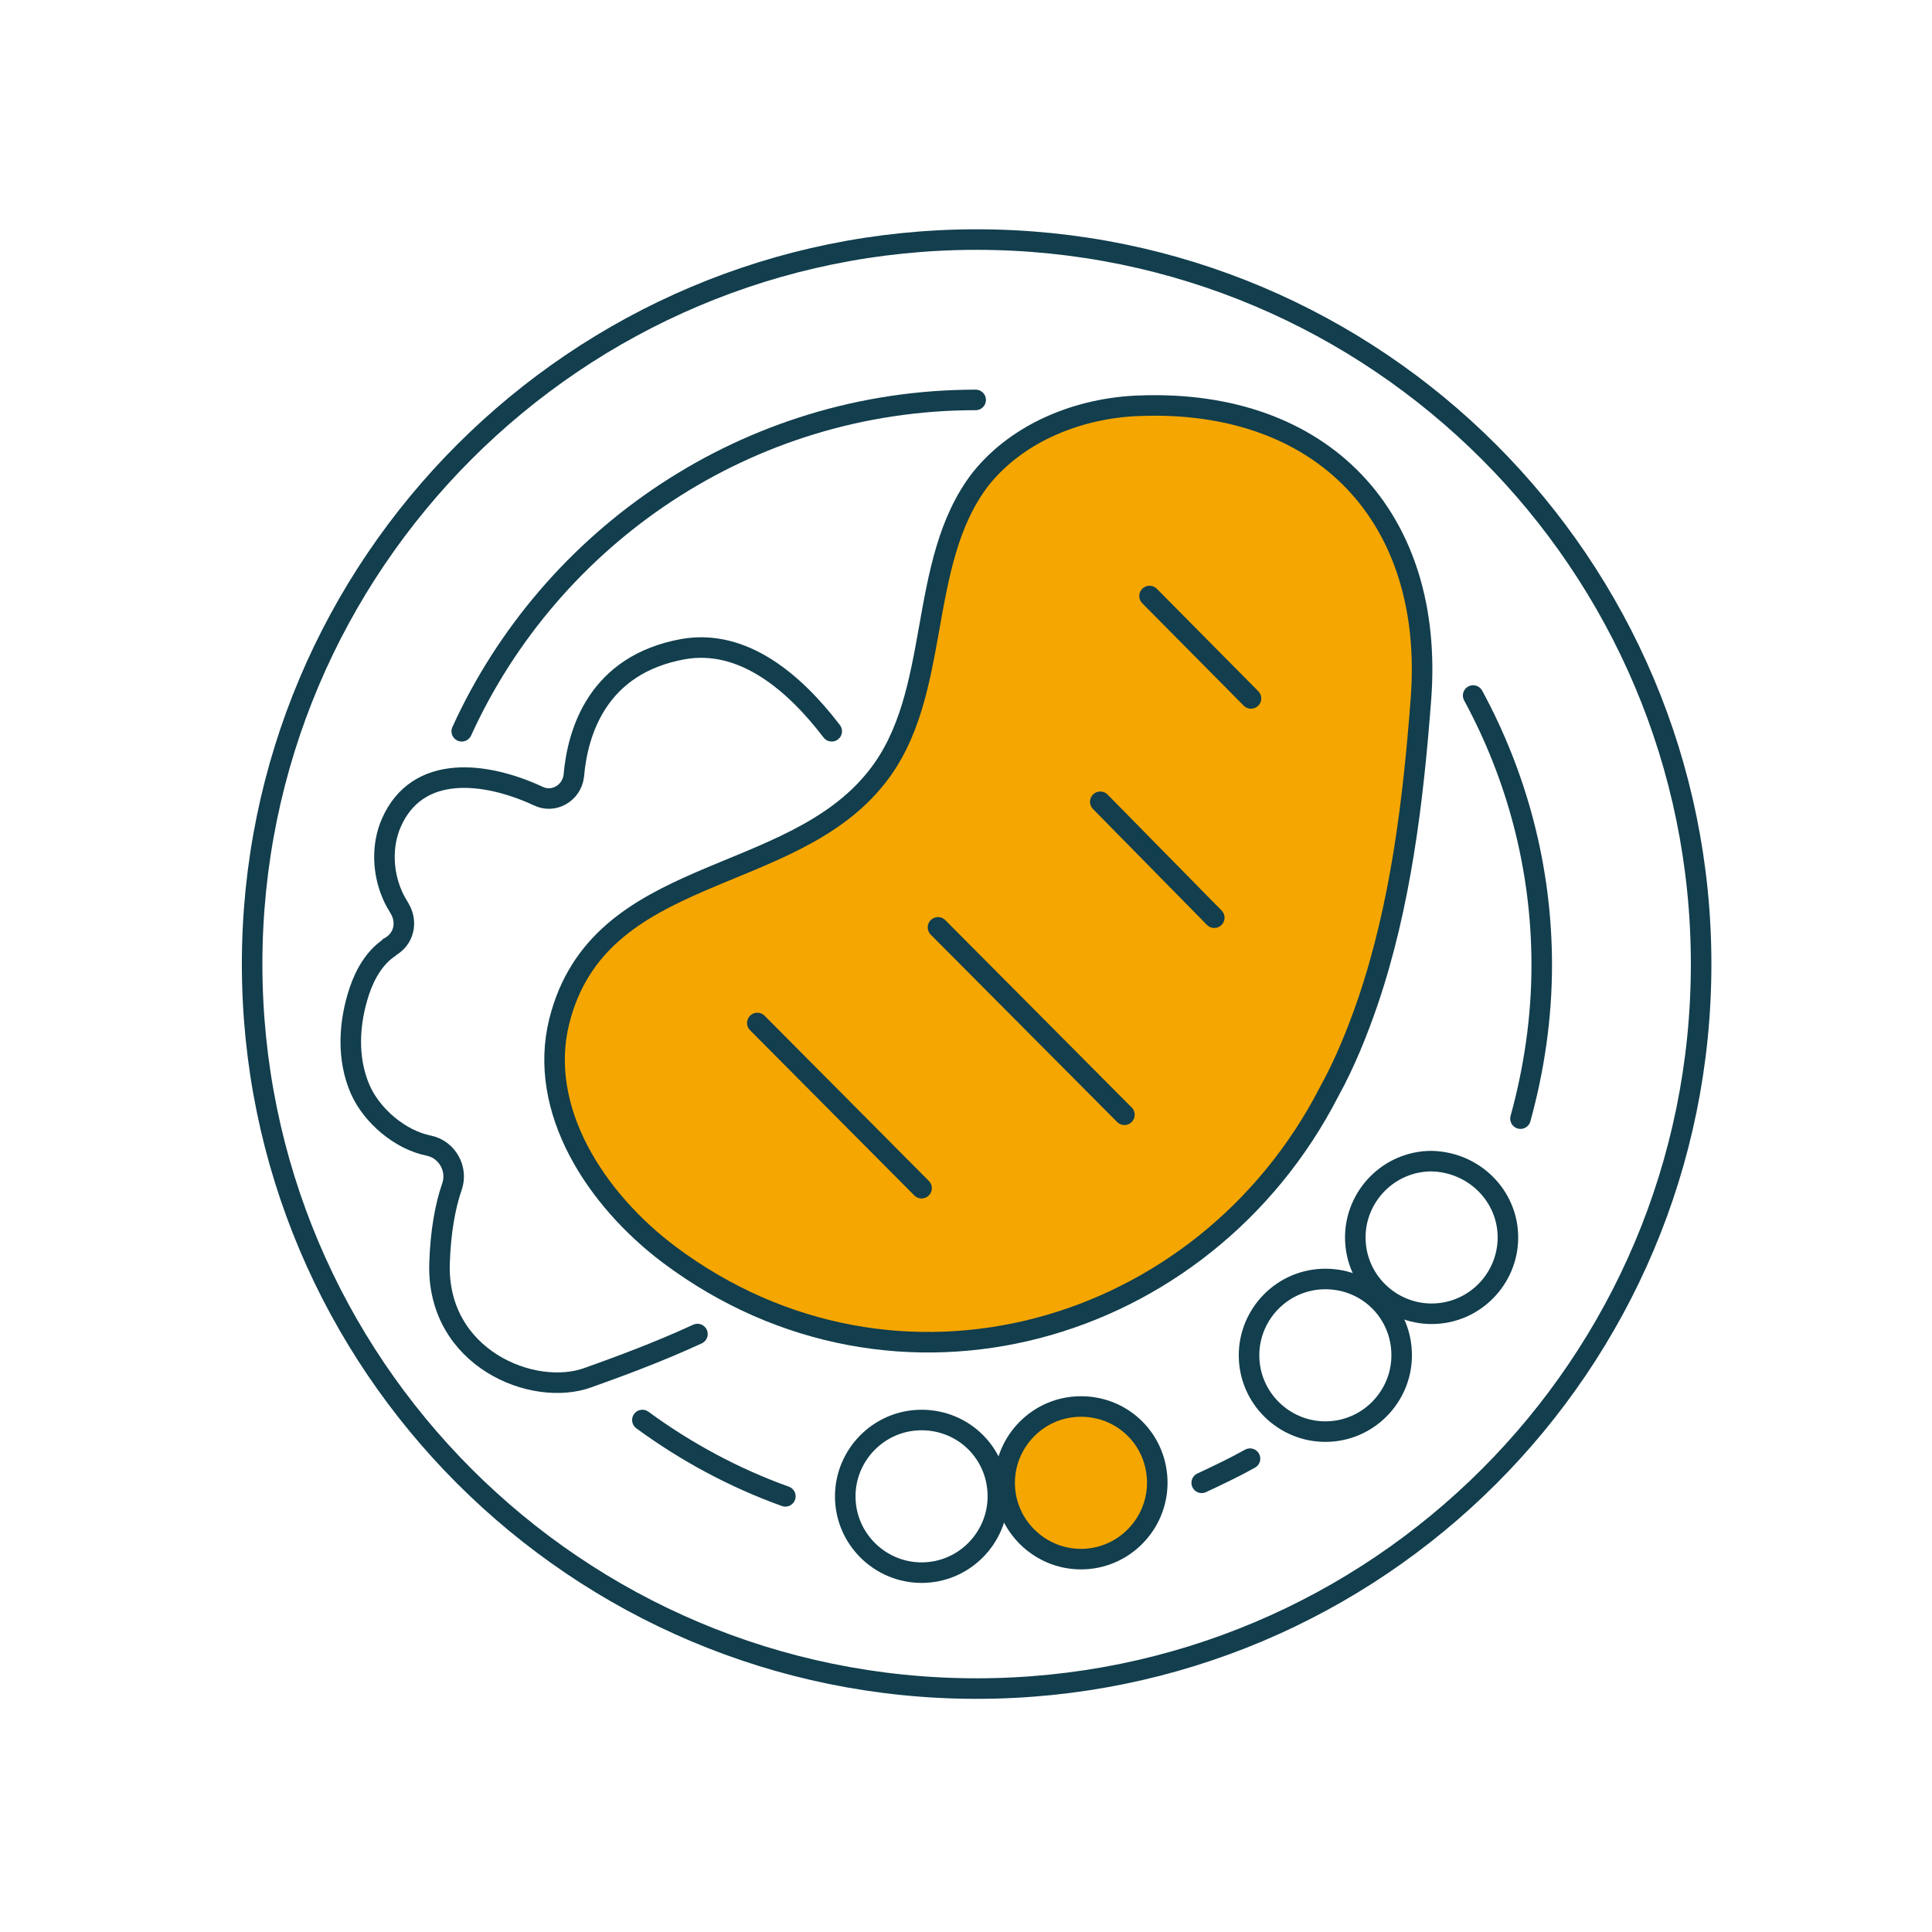
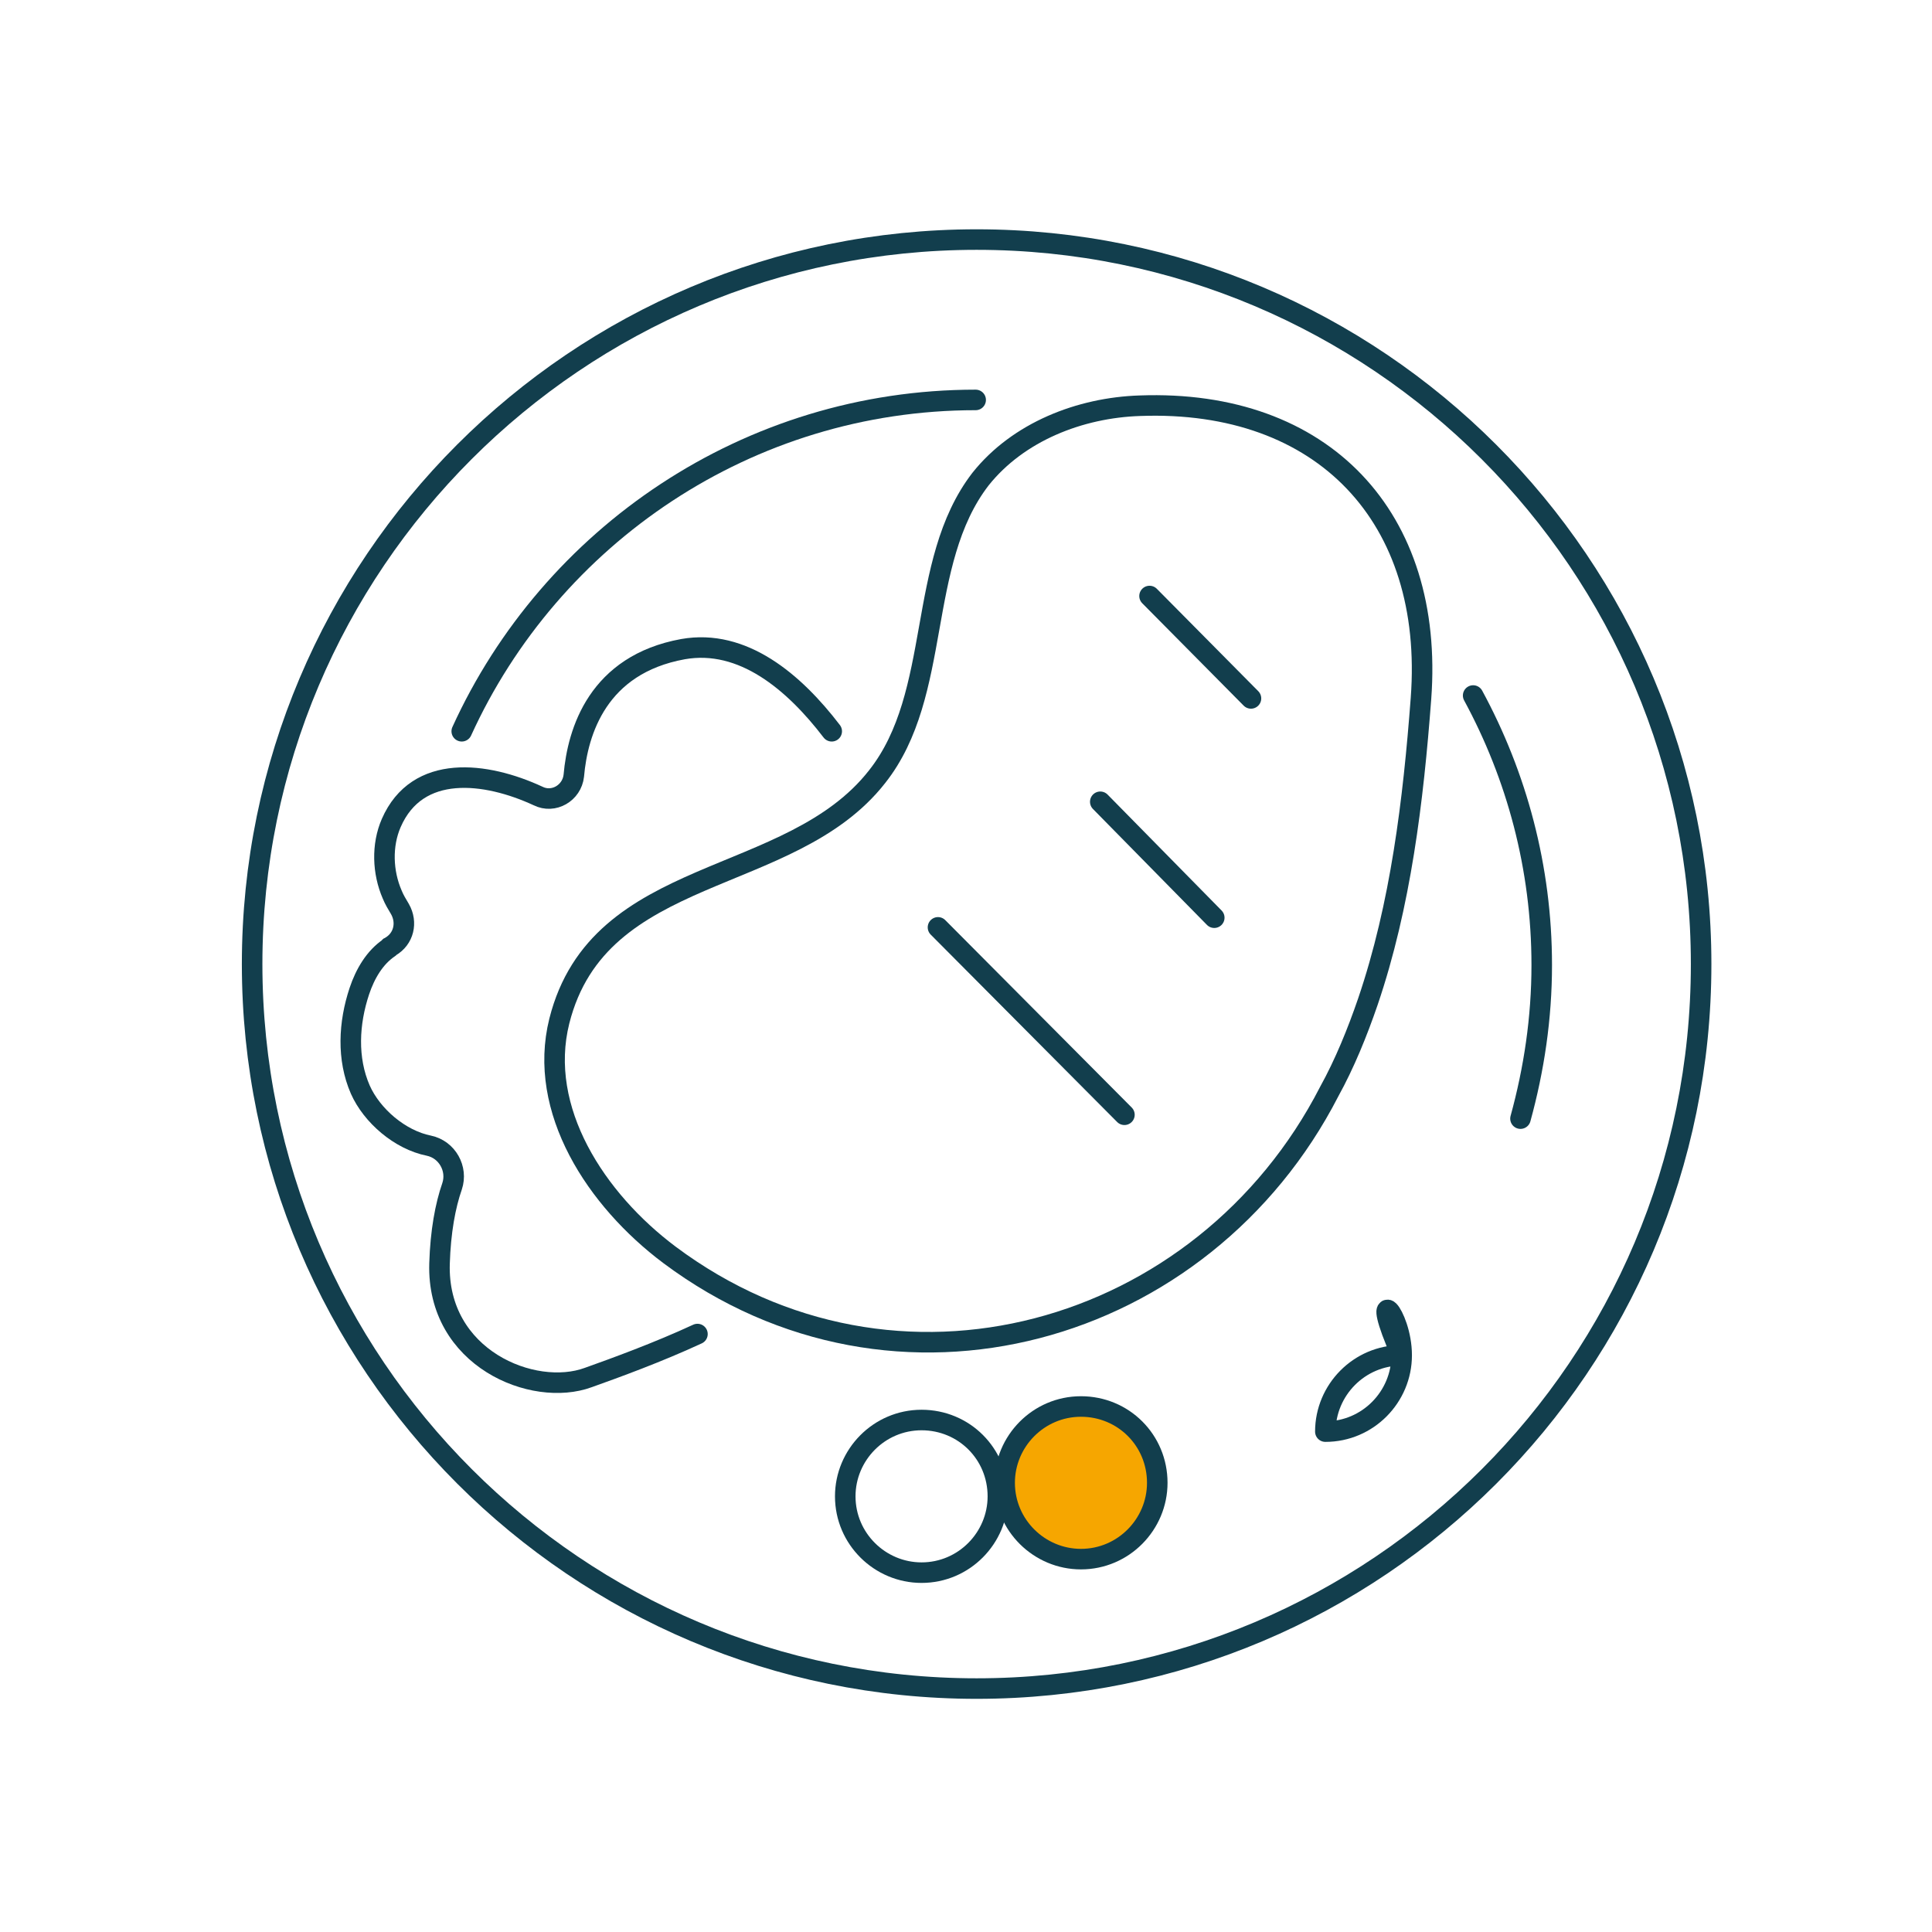
<svg xmlns="http://www.w3.org/2000/svg" version="1.1" id="Calque_2" x="0px" y="0px" viewBox="0 0 200 200" style="enable-background:new 0 0 200 200;" xml:space="preserve">
  <style type="text/css">
	.st0{fill:none;stroke:#123E4D;stroke-width:2.126;stroke-linecap:round;stroke-linejoin:round;stroke-miterlimit:10;}
	.st1{fill:#F6A600;}
	.st2{fill:none;stroke:#123E4D;stroke-width:2.126;stroke-miterlimit:10;}
</style>
  <path class="st0" d="M176.1,99.8c0-41.4-33.6-75-75-75c-41.4,0-75,33.6-75,75c0,41.4,33.6,75,75,75  C142.5,174.8,176.1,141.3,176.1,99.8z" />
  <path class="st0" d="M47.8,75.7c9.2-20.2,29.6-34.3,53.2-34.3" />
-   <path class="st0" d="M81.3,154.9C76,153,71,150.3,66.5,147" />
-   <path class="st0" d="M129.4,151c-1.6,0.9-3.3,1.7-5,2.5" />
  <path class="st0" d="M152.5,72c4.5,8.3,7.1,17.8,7.1,27.9c0,5.5-0.8,10.8-2.2,15.9" />
  <path class="st0" d="M86.1,75.7c-3.9-5.1-9.2-9.6-15.4-8.5c-8.8,1.6-10.9,8.5-11.3,13.1c-0.2,1.8-2.1,2.9-3.7,2.1  c-5.4-2.5-12.5-3.4-15.2,2.8c-1,2.3-0.9,5.1,0.1,7.4c0.2,0.5,0.5,1,0.8,1.5c0.8,1.4,0.4,3.1-1,3.9c-0.1,0-0.1,0.1-0.1,0.1  c-1.5,1-2.5,2.7-3.1,4.5c-1.1,3.3-1.3,7,0.1,10.2c1.2,2.7,4.1,5.2,7.1,5.8c1.9,0.4,3,2.4,2.4,4.2c-0.7,2-1.2,4.7-1.3,8  c-0.3,9.8,9.7,13.9,15.4,11.8c2.8-1,7.2-2.6,11.3-4.5" />
-   <path class="st1" d="M141.6,103.7c3.4-10,4.7-20.8,5.5-31.4c1.4-18.7-10.1-31-29.1-30.3c-6.2,0.2-12.6,2.7-16.5,7.6  c-6.7,8.7-3.9,22.2-10.7,30.8c-9,11.5-28.8,9-32.9,25.3c-2.3,9.2,3.8,18.5,11.4,24.2c23.4,17.5,55.3,8.4,68.3-16.9  C139.2,110.1,140.5,106.9,141.6,103.7" />
  <path class="st2" d="M141.6,103.7c3.4-10,4.7-20.8,5.5-31.4c1.4-18.7-10.1-31-29.1-30.3c-6.2,0.2-12.6,2.7-16.5,7.6  c-6.7,8.7-3.9,22.2-10.7,30.8c-9,11.5-28.8,9-32.9,25.3c-2.3,9.2,3.8,18.5,11.4,24.2c23.4,17.5,55.3,8.4,68.3-16.9  C139.2,110.1,140.5,106.9,141.6,103.7z" />
-   <path class="st0" d="M156.1,128.1c0,4.3-3.5,7.9-7.9,7.9c-4.3,0-7.9-3.5-7.9-7.9c0-4.3,3.5-7.9,7.9-7.9  C152.6,120.3,156.1,123.8,156.1,128.1z" />
-   <path class="st0" d="M145.1,140.3c0,4.3-3.5,7.9-7.9,7.9c-4.3,0-7.9-3.5-7.9-7.9c0-4.3,3.5-7.9,7.9-7.9  C141.6,132.4,145.1,135.9,145.1,140.3z" />
+   <path class="st0" d="M145.1,140.3c0,4.3-3.5,7.9-7.9,7.9c0-4.3,3.5-7.9,7.9-7.9  C141.6,132.4,145.1,135.9,145.1,140.3z" />
  <path class="st1" d="M119.8,153.5c0,4.3-3.5,7.9-7.9,7.9c-4.3,0-7.9-3.5-7.9-7.9c0-4.3,3.5-7.9,7.9-7.9  C116.3,145.6,119.8,149.1,119.8,153.5" />
  <path class="st2" d="M119.8,153.5c0,4.3-3.5,7.9-7.9,7.9c-4.3,0-7.9-3.5-7.9-7.9c0-4.3,3.5-7.9,7.9-7.9  C116.3,145.6,119.8,149.1,119.8,153.5z" />
  <path class="st0" d="M103.3,154.9c0,4.3-3.5,7.9-7.9,7.9c-4.3,0-7.9-3.5-7.9-7.9c0-4.3,3.5-7.9,7.9-7.9  C99.8,147,103.3,150.5,103.3,154.9z" />
-   <line class="st0" x1="78.4" y1="105.9" x2="95.4" y2="123" />
  <line class="st0" x1="97.1" y1="96" x2="116.4" y2="115.4" />
  <line class="st0" x1="113.9" y1="83" x2="125.7" y2="95" />
  <line class="st0" x1="119" y1="61.7" x2="129.5" y2="72.3" />
</svg>